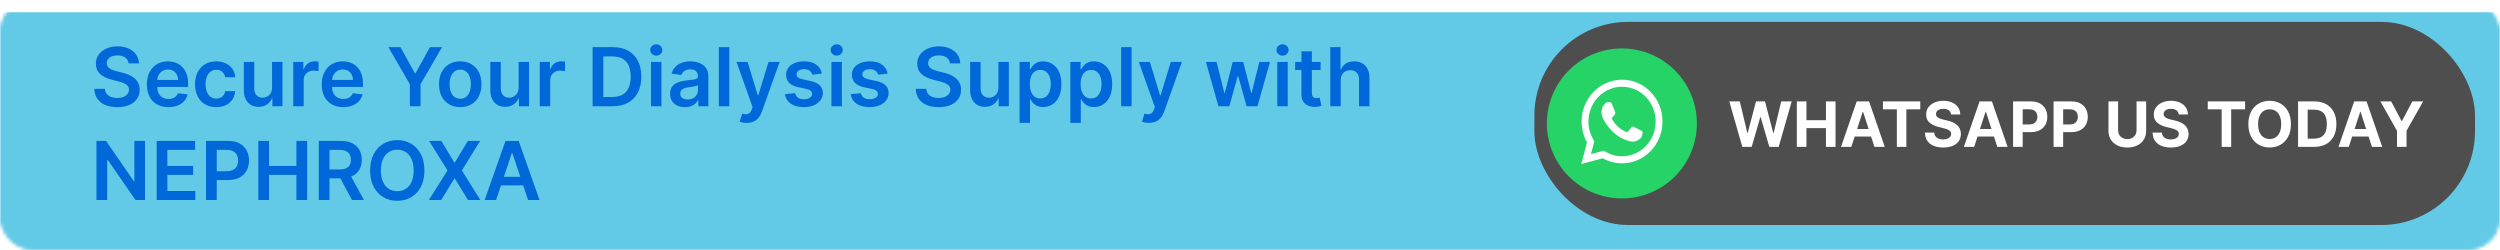
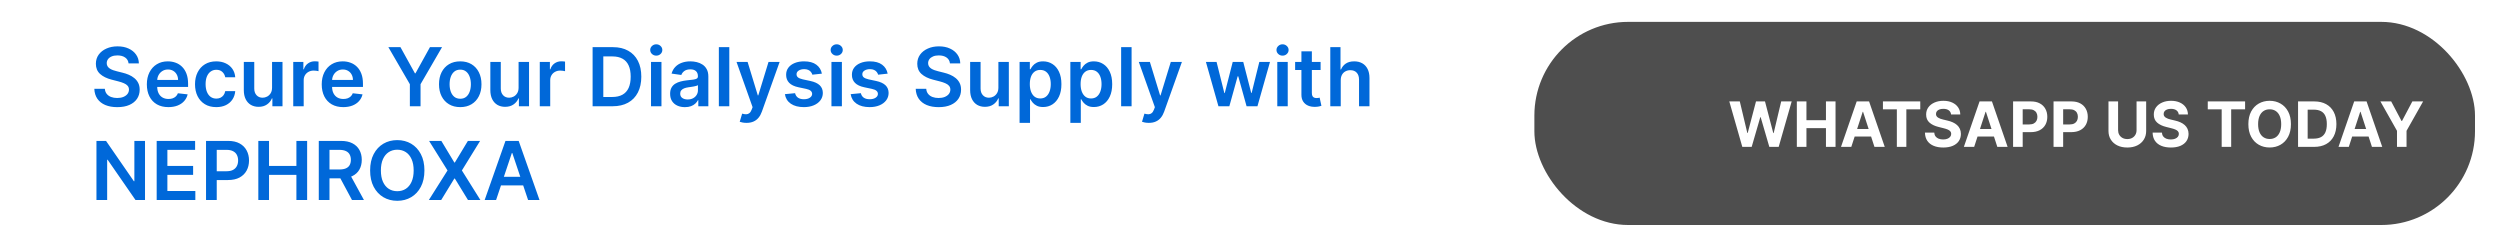
<svg xmlns="http://www.w3.org/2000/svg" width="800" height="80" viewBox="0 0 800 80" fill="none">
  <mask id="mask0_2734_55" style="mask-type:alpha" maskUnits="userSpaceOnUse" x="0" y="0" width="800" height="80">
-     <rect x="0.5" y="0.5" width="799" height="79" rx="9.5" fill="#191919" stroke="#929496" />
-   </mask>
+     </mask>
  <g mask="url(#mask0_2734_55)">
    <g filter="url(#filter0_d_2734_55)">
      <rect width="800" height="80" fill="#62CAE6" />
      <rect x="0.5" y="0.5" width="799" height="79" stroke="#62CAE6" />
    </g>
  </g>
  <rect x="491" y="7" width="301" height="65" rx="30" fill="#4E4E4E" />
-   <circle cx="519" cy="39.5" r="24" fill="#25D366" />
-   <path d="M506 52.5L507.836 45.567C506.703 43.537 506.108 41.236 506.109 38.877C506.112 31.502 511.919 25.5 519.054 25.5C522.517 25.501 525.767 26.895 528.212 29.424C530.656 31.953 532.001 35.315 532 38.89C531.997 46.266 526.19 52.268 519.054 52.268C516.888 52.267 514.754 51.706 512.863 50.639L506 52.5ZM513.181 48.217C515.005 49.337 516.747 50.007 519.05 50.008C524.98 50.008 529.811 45.02 529.814 38.888C529.816 32.743 525.009 27.761 519.059 27.759C513.124 27.759 508.297 32.747 508.295 38.879C508.293 41.382 509.003 43.256 510.195 45.217L509.108 49.321L513.181 48.217ZM525.576 42.07C525.495 41.931 525.28 41.847 524.955 41.68C524.632 41.512 523.042 40.703 522.744 40.592C522.448 40.48 522.233 40.424 522.016 40.76C521.801 41.094 521.18 41.847 520.992 42.07C520.804 42.293 520.614 42.321 520.291 42.153C519.968 41.986 518.925 41.634 517.689 40.494C516.728 39.608 516.078 38.513 515.89 38.178C515.702 37.843 515.871 37.662 516.032 37.496C516.178 37.346 516.355 37.105 516.517 36.91C516.681 36.716 516.735 36.577 516.844 36.353C516.951 36.13 516.898 35.934 516.816 35.767C516.735 35.6 516.088 33.954 515.819 33.285C515.556 32.634 515.289 32.721 515.091 32.711L514.471 32.7C514.255 32.7 513.905 32.783 513.609 33.118C513.313 33.454 512.477 34.261 512.477 35.907C512.477 37.553 513.636 39.143 513.797 39.366C513.959 39.588 516.077 42.966 519.322 44.413C520.094 44.758 520.697 44.964 521.166 45.118C521.941 45.372 522.646 45.336 523.204 45.251C523.825 45.155 525.117 44.442 525.387 43.661C525.657 42.879 525.657 42.21 525.576 42.07Z" fill="white" />
  <path d="M557.538 47L553.376 32.455H556.736L559.143 42.561H559.264L561.92 32.455H564.797L567.446 42.582H567.574L569.982 32.455H573.341L569.179 47H566.182L563.412 37.49H563.298L560.536 47H557.538ZM574.987 47V32.455H578.062V38.456H584.305V32.455H587.373V47H584.305V40.992H578.062V47H574.987ZM592.416 47H589.12L594.142 32.455H598.105L603.119 47H599.824L596.18 35.778H596.066L592.416 47ZM592.21 41.283H599.994V43.683H592.21V41.283ZM602.538 34.99V32.455H614.484V34.99H610.031V47H606.991V34.99H602.538ZM624.342 36.638C624.286 36.065 624.042 35.62 623.611 35.303C623.18 34.985 622.595 34.827 621.857 34.827C621.355 34.827 620.931 34.898 620.585 35.04C620.24 35.177 619.974 35.369 619.79 35.615C619.61 35.861 619.52 36.141 619.52 36.453C619.51 36.714 619.565 36.941 619.683 37.135C619.806 37.329 619.974 37.497 620.188 37.639C620.401 37.776 620.647 37.897 620.926 38.001C621.205 38.101 621.504 38.186 621.821 38.257L623.128 38.57C623.762 38.712 624.345 38.901 624.875 39.138C625.405 39.374 625.865 39.666 626.253 40.011C626.641 40.357 626.942 40.764 627.155 41.233C627.373 41.702 627.484 42.239 627.489 42.845C627.484 43.735 627.257 44.507 626.807 45.16C626.362 45.809 625.718 46.313 624.875 46.673C624.037 47.028 623.026 47.206 621.842 47.206C620.668 47.206 619.645 47.026 618.774 46.666C617.908 46.306 617.231 45.774 616.743 45.068C616.26 44.358 616.007 43.48 615.983 42.433H618.959C618.992 42.921 619.132 43.328 619.378 43.655C619.629 43.977 619.963 44.221 620.379 44.386C620.801 44.547 621.277 44.628 621.807 44.628C622.328 44.628 622.78 44.552 623.163 44.401C623.552 44.249 623.852 44.038 624.065 43.769C624.278 43.499 624.385 43.188 624.385 42.838C624.385 42.511 624.288 42.237 624.094 42.014C623.904 41.792 623.625 41.602 623.256 41.446C622.891 41.29 622.444 41.148 621.913 41.02L620.33 40.622C619.103 40.324 618.135 39.858 617.425 39.223C616.714 38.589 616.362 37.734 616.366 36.659C616.362 35.778 616.596 35.009 617.07 34.351C617.548 33.693 618.204 33.179 619.037 32.81C619.87 32.44 620.817 32.256 621.878 32.256C622.957 32.256 623.9 32.44 624.705 32.81C625.514 33.179 626.144 33.693 626.594 34.351C627.044 35.009 627.276 35.771 627.29 36.638H624.342ZM631.732 47H628.437L633.458 32.455H637.421L642.435 47H639.14L635.496 35.778H635.383L631.732 47ZM631.526 41.283H639.31V43.683H631.526V41.283ZM644.186 47V32.455H649.925C651.028 32.455 651.968 32.665 652.744 33.087C653.521 33.503 654.113 34.083 654.52 34.827C654.932 35.565 655.138 36.418 655.138 37.383C655.138 38.349 654.929 39.202 654.513 39.94C654.096 40.679 653.492 41.254 652.702 41.666C651.916 42.078 650.964 42.284 649.847 42.284H646.189V39.82H649.349C649.941 39.82 650.429 39.718 650.812 39.514C651.201 39.306 651.49 39.019 651.679 38.655C651.873 38.285 651.97 37.862 651.97 37.383C651.97 36.901 651.873 36.479 651.679 36.119C651.49 35.755 651.201 35.473 650.812 35.274C650.424 35.071 649.932 34.969 649.335 34.969H647.261V47H644.186ZM657.135 47V32.455H662.874C663.977 32.455 664.917 32.665 665.694 33.087C666.47 33.503 667.062 34.083 667.469 34.827C667.881 35.565 668.087 36.418 668.087 37.383C668.087 38.349 667.879 39.202 667.462 39.94C667.045 40.679 666.442 41.254 665.651 41.666C664.865 42.078 663.913 42.284 662.796 42.284H659.138V39.82H662.299C662.891 39.82 663.378 39.718 663.762 39.514C664.15 39.306 664.439 39.019 664.628 38.655C664.822 38.285 664.919 37.862 664.919 37.383C664.919 36.901 664.822 36.479 664.628 36.119C664.439 35.755 664.15 35.473 663.762 35.274C663.373 35.071 662.881 34.969 662.284 34.969H660.211V47H657.135ZM683.698 32.455H686.773V41.901C686.773 42.961 686.52 43.889 686.013 44.685C685.511 45.48 684.808 46.1 683.904 46.545C682.999 46.986 681.946 47.206 680.743 47.206C679.536 47.206 678.48 46.986 677.576 46.545C676.671 46.1 675.968 45.48 675.466 44.685C674.964 43.889 674.713 42.961 674.713 41.901V32.455H677.789V41.638C677.789 42.192 677.909 42.684 678.151 43.115C678.397 43.546 678.743 43.885 679.188 44.131C679.633 44.377 680.151 44.5 680.743 44.5C681.34 44.5 681.858 44.377 682.299 44.131C682.744 43.885 683.087 43.546 683.328 43.115C683.575 42.684 683.698 42.192 683.698 41.638V32.455ZM697.194 36.638C697.137 36.065 696.893 35.62 696.462 35.303C696.031 34.985 695.447 34.827 694.708 34.827C694.206 34.827 693.782 34.898 693.437 35.04C693.091 35.177 692.826 35.369 692.641 35.615C692.461 35.861 692.371 36.141 692.371 36.453C692.362 36.714 692.416 36.941 692.535 37.135C692.658 37.329 692.826 37.497 693.039 37.639C693.252 37.776 693.498 37.897 693.778 38.001C694.057 38.101 694.355 38.186 694.673 38.257L695.979 38.57C696.614 38.712 697.196 38.901 697.727 39.138C698.257 39.374 698.716 39.666 699.104 40.011C699.493 40.357 699.793 40.764 700.006 41.233C700.224 41.702 700.335 42.239 700.34 42.845C700.335 43.735 700.108 44.507 699.658 45.16C699.213 45.809 698.569 46.313 697.727 46.673C696.888 47.028 695.878 47.206 694.694 47.206C693.52 47.206 692.497 47.026 691.626 46.666C690.759 46.306 690.082 45.774 689.594 45.068C689.112 44.358 688.858 43.48 688.835 42.433H691.81C691.844 42.921 691.983 43.328 692.229 43.655C692.48 43.977 692.814 44.221 693.231 44.386C693.652 44.547 694.128 44.628 694.658 44.628C695.179 44.628 695.631 44.552 696.015 44.401C696.403 44.249 696.704 44.038 696.917 43.769C697.13 43.499 697.237 43.188 697.237 42.838C697.237 42.511 697.139 42.237 696.945 42.014C696.756 41.792 696.477 41.602 696.107 41.446C695.743 41.29 695.295 41.148 694.765 41.02L693.181 40.622C691.955 40.324 690.987 39.858 690.276 39.223C689.566 38.589 689.213 37.734 689.218 36.659C689.213 35.778 689.448 35.009 689.921 34.351C690.399 33.693 691.055 33.179 691.888 32.81C692.722 32.44 693.669 32.256 694.729 32.256C695.809 32.256 696.751 32.44 697.556 32.81C698.366 33.179 698.996 33.693 699.445 34.351C699.895 35.009 700.127 35.771 700.141 36.638H697.194ZM706.484 34.99V32.455H718.43V34.99H713.977V47H710.937V34.99H706.484ZM733.099 39.727C733.099 41.313 732.799 42.663 732.197 43.776C731.601 44.888 730.786 45.738 729.754 46.325C728.727 46.908 727.571 47.199 726.288 47.199C724.996 47.199 723.836 46.905 722.808 46.318C721.781 45.731 720.969 44.881 720.372 43.769C719.776 42.656 719.477 41.309 719.477 39.727C719.477 38.141 719.776 36.792 720.372 35.679C720.969 34.566 721.781 33.719 722.808 33.136C723.836 32.549 724.996 32.256 726.288 32.256C727.571 32.256 728.727 32.549 729.754 33.136C730.786 33.719 731.601 34.566 732.197 35.679C732.799 36.792 733.099 38.141 733.099 39.727ZM729.982 39.727C729.982 38.7 729.828 37.833 729.52 37.128C729.217 36.422 728.788 35.887 728.234 35.523C727.68 35.158 727.032 34.976 726.288 34.976C725.545 34.976 724.896 35.158 724.342 35.523C723.788 35.887 723.357 36.422 723.05 37.128C722.747 37.833 722.595 38.7 722.595 39.727C722.595 40.755 722.747 41.621 723.05 42.327C723.357 43.032 723.788 43.567 724.342 43.932C724.896 44.296 725.545 44.479 726.288 44.479C727.032 44.479 727.68 44.296 728.234 43.932C728.788 43.567 729.217 43.032 729.52 42.327C729.828 41.621 729.982 40.755 729.982 39.727ZM740.534 47H735.377V32.455H740.576C742.039 32.455 743.299 32.746 744.355 33.328C745.411 33.906 746.223 34.737 746.791 35.821C747.364 36.905 747.65 38.203 747.65 39.713C747.65 41.228 747.364 42.53 746.791 43.619C746.223 44.708 745.406 45.544 744.341 46.126C743.28 46.709 742.011 47 740.534 47ZM738.453 44.365H740.406C741.315 44.365 742.08 44.204 742.7 43.882C743.325 43.555 743.794 43.051 744.106 42.369C744.423 41.683 744.582 40.797 744.582 39.713C744.582 38.638 744.423 37.76 744.106 37.078C743.794 36.396 743.327 35.894 742.707 35.572C742.087 35.251 741.322 35.09 740.413 35.09H738.453V44.365ZM751.615 47H748.32L753.341 32.455H757.304L762.318 47H759.023L755.379 35.778H755.266L751.615 47ZM751.409 41.283H759.193V43.683H751.409V41.283ZM761.732 32.455H765.177L768.494 38.719H768.636L771.952 32.455H775.397L770.092 41.858V47H767.038V41.858L761.732 32.455Z" fill="white" />
  <path d="M41.141 20.289C41.055 19.483 40.692 18.855 40.052 18.405C39.418 17.956 38.593 17.732 37.577 17.732C36.863 17.732 36.251 17.839 35.74 18.055C35.229 18.27 34.838 18.562 34.568 18.932C34.297 19.301 34.158 19.723 34.152 20.197C34.152 20.591 34.241 20.932 34.42 21.222C34.604 21.511 34.854 21.757 35.168 21.96C35.481 22.157 35.829 22.323 36.211 22.459C36.593 22.594 36.977 22.708 37.365 22.8L39.138 23.244C39.852 23.41 40.538 23.634 41.197 23.918C41.861 24.201 42.456 24.558 42.979 24.989C43.508 25.419 43.927 25.94 44.234 26.549C44.542 27.158 44.696 27.872 44.696 28.691C44.696 29.799 44.413 30.775 43.847 31.618C43.28 32.455 42.462 33.111 41.391 33.584C40.326 34.052 39.036 34.286 37.522 34.286C36.051 34.286 34.774 34.059 33.69 33.603C32.613 33.148 31.77 32.483 31.16 31.609C30.557 30.735 30.231 29.67 30.182 28.414H33.552C33.601 29.073 33.804 29.62 34.161 30.058C34.518 30.495 34.983 30.821 35.555 31.036C36.134 31.252 36.78 31.359 37.494 31.359C38.239 31.359 38.892 31.249 39.452 31.027C40.018 30.799 40.461 30.485 40.781 30.085C41.101 29.679 41.264 29.205 41.271 28.663C41.264 28.171 41.12 27.765 40.837 27.445C40.553 27.118 40.157 26.848 39.646 26.632C39.141 26.41 38.55 26.213 37.873 26.041L35.722 25.487C34.164 25.087 32.933 24.481 32.028 23.668C31.13 22.85 30.68 21.763 30.68 20.409C30.68 19.295 30.982 18.319 31.585 17.482C32.195 16.645 33.023 15.996 34.069 15.534C35.115 15.066 36.3 14.832 37.624 14.832C38.965 14.832 40.141 15.066 41.151 15.534C42.166 15.996 42.963 16.639 43.542 17.464C44.12 18.282 44.419 19.224 44.438 20.289H41.141ZM53.88 34.277C52.459 34.277 51.231 33.981 50.197 33.391C49.169 32.794 48.378 31.95 47.824 30.861C47.27 29.765 46.993 28.476 46.993 26.992C46.993 25.533 47.27 24.253 47.824 23.151C48.384 22.043 49.166 21.182 50.169 20.566C51.172 19.944 52.351 19.634 53.705 19.634C54.579 19.634 55.404 19.775 56.179 20.058C56.961 20.335 57.651 20.766 58.248 21.351C58.851 21.936 59.325 22.68 59.67 23.585C60.014 24.484 60.187 25.555 60.187 26.798V27.823H48.562V25.57H56.983C56.977 24.93 56.838 24.361 56.567 23.862C56.297 23.358 55.918 22.96 55.432 22.671C54.952 22.382 54.391 22.237 53.751 22.237C53.068 22.237 52.468 22.403 51.951 22.736C51.434 23.062 51.031 23.493 50.741 24.028C50.458 24.558 50.313 25.139 50.307 25.773V27.74C50.307 28.565 50.458 29.273 50.76 29.864C51.061 30.448 51.483 30.898 52.025 31.212C52.566 31.519 53.2 31.673 53.927 31.673C54.413 31.673 54.853 31.606 55.247 31.47C55.641 31.329 55.983 31.122 56.272 30.852C56.561 30.581 56.78 30.245 56.927 29.845L60.048 30.196C59.851 31.021 59.476 31.741 58.922 32.356C58.374 32.966 57.672 33.44 56.817 33.778C55.961 34.111 54.982 34.277 53.88 34.277ZM69.2 34.277C67.785 34.277 66.569 33.966 65.553 33.344C64.544 32.723 63.765 31.864 63.217 30.768C62.676 29.667 62.405 28.399 62.405 26.965C62.405 25.524 62.682 24.253 63.236 23.151C63.79 22.043 64.572 21.182 65.581 20.566C66.597 19.944 67.797 19.634 69.182 19.634C70.333 19.634 71.352 19.846 72.238 20.271C73.13 20.689 73.841 21.283 74.371 22.053C74.9 22.816 75.202 23.708 75.276 24.73H72.081C71.952 24.047 71.644 23.477 71.158 23.022C70.678 22.56 70.034 22.329 69.228 22.329C68.545 22.329 67.945 22.514 67.428 22.884C66.91 23.247 66.507 23.77 66.218 24.453C65.935 25.136 65.793 25.955 65.793 26.909C65.793 27.875 65.935 28.706 66.218 29.402C66.501 30.091 66.898 30.624 67.409 30.999C67.926 31.369 68.532 31.553 69.228 31.553C69.72 31.553 70.16 31.461 70.548 31.276C70.942 31.085 71.272 30.812 71.536 30.454C71.801 30.098 71.983 29.664 72.081 29.153H75.276C75.195 30.156 74.9 31.046 74.389 31.821C73.878 32.59 73.183 33.194 72.303 33.631C71.422 34.062 70.388 34.277 69.2 34.277ZM87.059 28.035V19.818H90.401V34H87.161V31.479H87.013C86.693 32.273 86.167 32.923 85.434 33.428C84.708 33.932 83.812 34.185 82.747 34.185C81.818 34.185 80.996 33.978 80.282 33.566C79.574 33.148 79.02 32.541 78.62 31.747C78.22 30.947 78.02 29.981 78.02 28.848V19.818H81.362V28.331C81.362 29.23 81.609 29.944 82.101 30.473C82.594 31.002 83.24 31.267 84.04 31.267C84.532 31.267 85.009 31.147 85.471 30.907C85.933 30.667 86.311 30.31 86.607 29.836C86.908 29.356 87.059 28.756 87.059 28.035ZM93.838 34V19.818H97.079V22.182H97.227C97.485 21.363 97.929 20.732 98.556 20.289C99.191 19.84 99.914 19.615 100.726 19.615C100.911 19.615 101.117 19.624 101.345 19.643C101.579 19.655 101.773 19.677 101.926 19.707V22.782C101.785 22.733 101.56 22.69 101.252 22.653C100.951 22.61 100.658 22.588 100.375 22.588C99.766 22.588 99.218 22.72 98.732 22.985C98.252 23.244 97.873 23.604 97.596 24.065C97.319 24.527 97.181 25.059 97.181 25.663V34H93.838ZM109.841 34.277C108.42 34.277 107.192 33.981 106.157 33.391C105.13 32.794 104.339 31.95 103.785 30.861C103.231 29.765 102.954 28.476 102.954 26.992C102.954 25.533 103.231 24.253 103.785 23.151C104.345 22.043 105.126 21.182 106.13 20.566C107.133 19.944 108.312 19.634 109.666 19.634C110.54 19.634 111.365 19.775 112.14 20.058C112.922 20.335 113.612 20.766 114.209 21.351C114.812 21.936 115.286 22.68 115.631 23.585C115.975 24.484 116.148 25.555 116.148 26.798V27.823H104.523V25.57H112.944C112.938 24.93 112.799 24.361 112.528 23.862C112.257 23.358 111.879 22.96 111.393 22.671C110.912 22.382 110.352 22.237 109.712 22.237C109.029 22.237 108.429 22.403 107.912 22.736C107.395 23.062 106.992 23.493 106.702 24.028C106.419 24.558 106.274 25.139 106.268 25.773V27.74C106.268 28.565 106.419 29.273 106.721 29.864C107.022 30.448 107.444 30.898 107.986 31.212C108.527 31.519 109.161 31.673 109.888 31.673C110.374 31.673 110.814 31.606 111.208 31.47C111.602 31.329 111.943 31.122 112.233 30.852C112.522 30.581 112.741 30.245 112.888 29.845L116.009 30.196C115.812 31.021 115.437 31.741 114.883 32.356C114.335 32.966 113.633 33.44 112.778 33.778C111.922 34.111 110.943 34.277 109.841 34.277ZM124.279 15.091H128.148L132.774 23.456H132.958L137.584 15.091H141.453L134.574 26.946V34H131.158V26.946L124.279 15.091ZM147.276 34.277C145.892 34.277 144.691 33.972 143.676 33.363C142.66 32.754 141.872 31.901 141.312 30.805C140.758 29.71 140.481 28.43 140.481 26.965C140.481 25.5 140.758 24.216 141.312 23.114C141.872 22.012 142.66 21.157 143.676 20.548C144.691 19.938 145.892 19.634 147.276 19.634C148.661 19.634 149.862 19.938 150.877 20.548C151.893 21.157 152.678 22.012 153.232 23.114C153.792 24.216 154.072 25.5 154.072 26.965C154.072 28.43 153.792 29.71 153.232 30.805C152.678 31.901 151.893 32.754 150.877 33.363C149.862 33.972 148.661 34.277 147.276 34.277ZM147.295 31.599C148.046 31.599 148.674 31.393 149.178 30.981C149.683 30.562 150.059 30.002 150.305 29.3C150.557 28.599 150.683 27.817 150.683 26.955C150.683 26.087 150.557 25.303 150.305 24.601C150.059 23.893 149.683 23.33 149.178 22.911C148.674 22.493 148.046 22.283 147.295 22.283C146.526 22.283 145.885 22.493 145.374 22.911C144.87 23.33 144.491 23.893 144.239 24.601C143.993 25.303 143.869 26.087 143.869 26.955C143.869 27.817 143.993 28.599 144.239 29.3C144.491 30.002 144.87 30.562 145.374 30.981C145.885 31.393 146.526 31.599 147.295 31.599ZM165.948 28.035V19.818H169.29V34H166.049V31.479H165.902C165.582 32.273 165.055 32.923 164.323 33.428C163.596 33.932 162.701 34.185 161.636 34.185C160.707 34.185 159.885 33.978 159.171 33.566C158.463 33.148 157.909 32.541 157.509 31.747C157.109 30.947 156.909 29.981 156.909 28.848V19.818H160.251V28.331C160.251 29.23 160.497 29.944 160.99 30.473C161.482 31.002 162.128 31.267 162.929 31.267C163.421 31.267 163.898 31.147 164.36 30.907C164.821 30.667 165.2 30.31 165.495 29.836C165.797 29.356 165.948 28.756 165.948 28.035ZM172.727 34V19.818H175.968V22.182H176.116C176.374 21.363 176.817 20.732 177.445 20.289C178.079 19.84 178.802 19.615 179.615 19.615C179.8 19.615 180.006 19.624 180.233 19.643C180.467 19.655 180.661 19.677 180.815 19.707V22.782C180.674 22.733 180.449 22.69 180.141 22.653C179.84 22.61 179.547 22.588 179.264 22.588C178.655 22.588 178.107 22.72 177.621 22.985C177.14 23.244 176.762 23.604 176.485 24.065C176.208 24.527 176.069 25.059 176.069 25.663V34H172.727ZM196.04 34H189.633V15.091H196.17C198.047 15.091 199.66 15.47 201.008 16.227C202.362 16.977 203.402 18.058 204.128 19.467C204.855 20.877 205.218 22.563 205.218 24.527C205.218 26.497 204.852 28.189 204.119 29.605C203.393 31.021 202.343 32.107 200.971 32.864C199.604 33.621 197.961 34 196.04 34ZM193.058 31.036H195.874C197.191 31.036 198.29 30.796 199.17 30.316C200.05 29.83 200.712 29.107 201.155 28.146C201.599 27.18 201.82 25.974 201.82 24.527C201.82 23.081 201.599 21.88 201.155 20.926C200.712 19.966 200.057 19.249 199.189 18.775C198.327 18.295 197.256 18.055 195.976 18.055H193.058V31.036ZM208.325 34V19.818H211.667V34H208.325ZM210.005 17.805C209.476 17.805 209.02 17.63 208.639 17.279C208.257 16.922 208.066 16.494 208.066 15.996C208.066 15.491 208.257 15.063 208.639 14.712C209.02 14.355 209.476 14.177 210.005 14.177C210.541 14.177 210.996 14.355 211.372 14.712C211.753 15.063 211.944 15.491 211.944 15.996C211.944 16.494 211.753 16.922 211.372 17.279C210.996 17.63 210.541 17.805 210.005 17.805ZM219.185 34.286C218.286 34.286 217.477 34.126 216.757 33.806C216.043 33.48 215.476 33 215.058 32.366C214.645 31.732 214.439 30.95 214.439 30.021C214.439 29.22 214.587 28.559 214.882 28.035C215.178 27.512 215.581 27.094 216.092 26.78C216.603 26.466 217.178 26.229 217.819 26.069C218.465 25.903 219.133 25.783 219.822 25.709C220.653 25.623 221.327 25.546 221.844 25.478C222.361 25.404 222.737 25.293 222.971 25.146C223.211 24.992 223.331 24.755 223.331 24.435V24.379C223.331 23.684 223.124 23.145 222.712 22.764C222.3 22.382 221.706 22.191 220.93 22.191C220.111 22.191 219.462 22.37 218.982 22.727C218.508 23.084 218.188 23.505 218.022 23.991L214.901 23.548C215.147 22.687 215.553 21.966 216.12 21.388C216.686 20.803 217.378 20.366 218.197 20.077C219.016 19.781 219.921 19.634 220.912 19.634C221.595 19.634 222.275 19.713 222.952 19.874C223.629 20.034 224.248 20.298 224.808 20.668C225.368 21.031 225.817 21.526 226.156 22.154C226.501 22.782 226.673 23.567 226.673 24.509V34H223.46V32.052H223.349C223.146 32.446 222.86 32.815 222.49 33.16C222.127 33.498 221.669 33.772 221.115 33.981C220.567 34.185 219.924 34.286 219.185 34.286ZM220.053 31.83C220.724 31.83 221.306 31.698 221.798 31.433C222.29 31.162 222.669 30.805 222.934 30.362C223.204 29.919 223.34 29.436 223.34 28.913V27.241C223.235 27.328 223.057 27.408 222.804 27.482C222.558 27.555 222.281 27.62 221.973 27.675C221.666 27.731 221.361 27.78 221.059 27.823C220.758 27.866 220.496 27.903 220.275 27.934C219.776 28.002 219.33 28.113 218.936 28.266C218.542 28.42 218.231 28.636 218.003 28.913C217.775 29.183 217.662 29.534 217.662 29.965C217.662 30.581 217.886 31.046 218.336 31.359C218.785 31.673 219.357 31.83 220.053 31.83ZM233.376 15.091V34H230.034V15.091H233.376ZM238.89 39.318C238.435 39.318 238.013 39.281 237.626 39.207C237.244 39.14 236.939 39.06 236.711 38.967L237.487 36.364C237.973 36.505 238.407 36.573 238.789 36.567C239.171 36.561 239.506 36.441 239.795 36.207C240.091 35.979 240.34 35.597 240.543 35.062L240.829 34.295L235.687 19.818H239.232L242.501 30.528H242.648L245.926 19.818H249.481L243.802 35.717C243.538 36.468 243.187 37.111 242.75 37.647C242.313 38.189 241.777 38.601 241.143 38.884C240.515 39.173 239.765 39.318 238.89 39.318ZM263.002 23.567L259.955 23.899C259.869 23.591 259.718 23.302 259.503 23.031C259.294 22.76 259.011 22.542 258.654 22.376C258.297 22.209 257.86 22.126 257.343 22.126C256.647 22.126 256.062 22.277 255.588 22.579C255.12 22.88 254.89 23.271 254.896 23.751C254.89 24.164 255.04 24.499 255.348 24.758C255.662 25.016 256.179 25.229 256.899 25.395L259.318 25.912C260.66 26.201 261.657 26.66 262.31 27.288C262.968 27.916 263.301 28.737 263.307 29.753C263.301 30.645 263.039 31.433 262.522 32.117C262.011 32.794 261.3 33.323 260.389 33.705C259.478 34.086 258.432 34.277 257.25 34.277C255.514 34.277 254.117 33.914 253.058 33.188C252 32.455 251.369 31.436 251.166 30.131L254.425 29.817C254.573 30.458 254.887 30.941 255.367 31.267C255.847 31.593 256.472 31.756 257.241 31.756C258.035 31.756 258.672 31.593 259.152 31.267C259.638 30.941 259.882 30.538 259.882 30.058C259.882 29.651 259.725 29.316 259.411 29.051C259.103 28.787 258.623 28.583 257.97 28.442L255.551 27.934C254.191 27.651 253.185 27.174 252.532 26.503C251.88 25.826 251.557 24.97 251.563 23.936C251.557 23.062 251.794 22.305 252.274 21.665C252.76 21.018 253.434 20.52 254.296 20.169C255.164 19.812 256.164 19.634 257.296 19.634C258.958 19.634 260.266 19.988 261.22 20.695C262.181 21.403 262.775 22.36 263.002 23.567ZM266.063 34V19.818H269.405V34H266.063ZM267.743 17.805C267.214 17.805 266.759 17.63 266.377 17.279C265.995 16.922 265.805 16.494 265.805 15.996C265.805 15.491 265.995 15.063 266.377 14.712C266.759 14.355 267.214 14.177 267.743 14.177C268.279 14.177 268.734 14.355 269.11 14.712C269.492 15.063 269.682 15.491 269.682 15.996C269.682 16.494 269.492 16.922 269.11 17.279C268.734 17.63 268.279 17.805 267.743 17.805ZM284.051 23.567L281.004 23.899C280.918 23.591 280.767 23.302 280.552 23.031C280.343 22.76 280.059 22.542 279.702 22.376C279.345 22.209 278.908 22.126 278.391 22.126C277.696 22.126 277.111 22.277 276.637 22.579C276.169 22.88 275.938 23.271 275.945 23.751C275.938 24.164 276.089 24.499 276.397 24.758C276.711 25.016 277.228 25.229 277.948 25.395L280.367 25.912C281.709 26.201 282.706 26.66 283.359 27.288C284.017 27.916 284.35 28.737 284.356 29.753C284.35 30.645 284.088 31.433 283.571 32.117C283.06 32.794 282.349 33.323 281.438 33.705C280.527 34.086 279.481 34.277 278.299 34.277C276.563 34.277 275.166 33.914 274.107 33.188C273.049 32.455 272.418 31.436 272.214 30.131L275.474 29.817C275.621 30.458 275.935 30.941 276.415 31.267C276.896 31.593 277.52 31.756 278.29 31.756C279.084 31.756 279.721 31.593 280.201 31.267C280.687 30.941 280.93 30.538 280.93 30.058C280.93 29.651 280.773 29.316 280.46 29.051C280.152 28.787 279.672 28.583 279.019 28.442L276.6 27.934C275.24 27.651 274.233 27.174 273.581 26.503C272.929 25.826 272.605 24.97 272.612 23.936C272.605 23.062 272.842 22.305 273.322 21.665C273.809 21.018 274.483 20.52 275.344 20.169C276.212 19.812 277.213 19.634 278.345 19.634C280.007 19.634 281.315 19.988 282.269 20.695C283.229 21.403 283.823 22.36 284.051 23.567ZM303.985 20.289C303.899 19.483 303.536 18.855 302.896 18.405C302.262 17.956 301.437 17.732 300.421 17.732C299.707 17.732 299.095 17.839 298.584 18.055C298.073 18.27 297.682 18.562 297.411 18.932C297.14 19.301 297.002 19.723 296.996 20.197C296.996 20.591 297.085 20.932 297.263 21.222C297.448 21.511 297.697 21.757 298.011 21.96C298.325 22.157 298.673 22.323 299.055 22.459C299.436 22.594 299.821 22.708 300.209 22.8L301.982 23.244C302.696 23.41 303.382 23.634 304.04 23.918C304.705 24.201 305.299 24.558 305.822 24.989C306.352 25.419 306.77 25.94 307.078 26.549C307.386 27.158 307.54 27.872 307.54 28.691C307.54 29.799 307.257 30.775 306.69 31.618C306.124 32.455 305.305 33.111 304.234 33.584C303.17 34.052 301.88 34.286 300.366 34.286C298.895 34.286 297.617 34.059 296.534 33.603C295.457 33.148 294.614 32.483 294.004 31.609C293.401 30.735 293.075 29.67 293.026 28.414H296.396C296.445 29.073 296.648 29.62 297.005 30.058C297.362 30.495 297.827 30.821 298.399 31.036C298.978 31.252 299.624 31.359 300.338 31.359C301.083 31.359 301.735 31.249 302.295 31.027C302.862 30.799 303.305 30.485 303.625 30.085C303.945 29.679 304.108 29.205 304.114 28.663C304.108 28.171 303.964 27.765 303.68 27.445C303.397 27.118 303 26.848 302.489 26.632C301.985 26.41 301.394 26.213 300.717 26.041L298.565 25.487C297.008 25.087 295.777 24.481 294.872 23.668C293.973 22.85 293.524 21.763 293.524 20.409C293.524 19.295 293.826 18.319 294.429 17.482C295.038 16.645 295.866 15.996 296.913 15.534C297.959 15.066 299.144 14.832 300.467 14.832C301.809 14.832 302.985 15.066 303.994 15.534C305.01 15.996 305.807 16.639 306.386 17.464C306.964 18.282 307.263 19.224 307.281 20.289H303.985ZM319.485 28.035V19.818H322.827V34H319.586V31.479H319.439C319.119 32.273 318.592 32.923 317.86 33.428C317.134 33.932 316.238 34.185 315.173 34.185C314.244 34.185 313.422 33.978 312.708 33.566C312 33.148 311.446 32.541 311.046 31.747C310.646 30.947 310.446 29.981 310.446 28.848V19.818H313.788V28.331C313.788 29.23 314.034 29.944 314.527 30.473C315.019 31.002 315.666 31.267 316.466 31.267C316.958 31.267 317.435 31.147 317.897 30.907C318.358 30.667 318.737 30.31 319.032 29.836C319.334 29.356 319.485 28.756 319.485 28.035ZM326.264 39.318V19.818H329.551V22.163H329.745C329.917 21.819 330.161 21.452 330.474 21.065C330.788 20.671 331.213 20.335 331.749 20.058C332.284 19.775 332.967 19.634 333.798 19.634C334.894 19.634 335.882 19.914 336.762 20.474C337.648 21.028 338.35 21.849 338.867 22.939C339.39 24.022 339.652 25.352 339.652 26.928C339.652 28.485 339.397 29.808 338.886 30.898C338.375 31.987 337.679 32.818 336.799 33.391C335.919 33.963 334.922 34.249 333.808 34.249C332.995 34.249 332.321 34.114 331.786 33.843C331.25 33.572 330.819 33.246 330.493 32.864C330.173 32.477 329.924 32.11 329.745 31.766H329.607V39.318H326.264ZM329.542 26.909C329.542 27.826 329.671 28.63 329.93 29.319C330.194 30.008 330.573 30.547 331.065 30.935C331.564 31.316 332.167 31.507 332.875 31.507C333.614 31.507 334.232 31.31 334.731 30.916C335.229 30.516 335.605 29.971 335.857 29.282C336.116 28.586 336.245 27.796 336.245 26.909C336.245 26.029 336.119 25.247 335.866 24.564C335.614 23.881 335.239 23.345 334.74 22.957C334.241 22.57 333.62 22.376 332.875 22.376C332.161 22.376 331.555 22.563 331.056 22.939C330.558 23.314 330.179 23.841 329.92 24.518C329.668 25.195 329.542 25.992 329.542 26.909ZM342.514 39.318V19.818H345.801V22.163H345.995C346.167 21.819 346.411 21.452 346.724 21.065C347.038 20.671 347.463 20.335 347.999 20.058C348.534 19.775 349.217 19.634 350.048 19.634C351.144 19.634 352.132 19.914 353.012 20.474C353.898 21.028 354.6 21.849 355.117 22.939C355.64 24.022 355.902 25.352 355.902 26.928C355.902 28.485 355.647 29.808 355.136 30.898C354.625 31.987 353.929 32.818 353.049 33.391C352.169 33.963 351.172 34.249 350.058 34.249C349.245 34.249 348.571 34.114 348.036 33.843C347.5 33.572 347.069 33.246 346.743 32.864C346.423 32.477 346.174 32.11 345.995 31.766H345.857V39.318H342.514ZM345.792 26.909C345.792 27.826 345.921 28.63 346.18 29.319C346.444 30.008 346.823 30.547 347.315 30.935C347.814 31.316 348.417 31.507 349.125 31.507C349.864 31.507 350.482 31.31 350.981 30.916C351.479 30.516 351.855 29.971 352.107 29.282C352.366 28.586 352.495 27.796 352.495 26.909C352.495 26.029 352.369 25.247 352.116 24.564C351.864 23.881 351.489 23.345 350.99 22.957C350.491 22.57 349.87 22.376 349.125 22.376C348.411 22.376 347.805 22.563 347.306 22.939C346.808 23.314 346.429 23.841 346.17 24.518C345.918 25.195 345.792 25.992 345.792 26.909ZM362.107 15.091V34H358.764V15.091H362.107ZM367.621 39.318C367.165 39.318 366.744 39.281 366.356 39.207C365.974 39.14 365.67 39.06 365.442 38.967L366.218 36.364C366.704 36.505 367.138 36.573 367.519 36.567C367.901 36.561 368.236 36.441 368.526 36.207C368.821 35.979 369.07 35.597 369.274 35.062L369.56 34.295L364.417 19.818H367.963L371.231 30.528H371.379L374.656 19.818H378.211L372.533 35.717C372.268 36.468 371.917 37.111 371.48 37.647C371.043 38.189 370.508 38.601 369.874 38.884C369.246 39.173 368.495 39.318 367.621 39.318ZM389.9 34L385.893 19.818H389.3L391.793 29.79H391.922L394.47 19.818H397.84L400.389 29.734H400.527L402.983 19.818H406.399L402.383 34H398.902L396.243 24.416H396.049L393.39 34H389.9ZM408.733 34V19.818H412.075V34H408.733ZM410.413 17.805C409.884 17.805 409.429 17.63 409.047 17.279C408.665 16.922 408.474 16.494 408.474 15.996C408.474 15.491 408.665 15.063 409.047 14.712C409.429 14.355 409.884 14.177 410.413 14.177C410.949 14.177 411.404 14.355 411.78 14.712C412.161 15.063 412.352 15.491 412.352 15.996C412.352 16.494 412.161 16.922 411.78 17.279C411.404 17.63 410.949 17.805 410.413 17.805ZM422.594 19.818V22.403H414.441V19.818H422.594ZM416.454 16.421H419.796V29.734C419.796 30.184 419.864 30.528 419.999 30.768C420.141 31.002 420.326 31.162 420.553 31.249C420.781 31.335 421.034 31.378 421.311 31.378C421.52 31.378 421.711 31.363 421.883 31.332C422.061 31.301 422.197 31.273 422.289 31.249L422.852 33.861C422.674 33.923 422.419 33.991 422.086 34.065C421.76 34.139 421.36 34.182 420.886 34.194C420.049 34.218 419.295 34.092 418.624 33.815C417.953 33.532 417.42 33.095 417.026 32.504C416.639 31.913 416.448 31.175 416.454 30.288V16.421ZM429.036 25.69V34H425.694V15.091H428.962V22.228H429.129C429.461 21.428 429.975 20.797 430.67 20.335C431.372 19.867 432.265 19.634 433.348 19.634C434.333 19.634 435.192 19.84 435.924 20.252C436.656 20.665 437.223 21.268 437.623 22.062C438.029 22.856 438.232 23.825 438.232 24.97V34H434.89V25.487C434.89 24.533 434.644 23.791 434.151 23.262C433.665 22.727 432.982 22.459 432.102 22.459C431.511 22.459 430.981 22.588 430.513 22.847C430.052 23.099 429.689 23.465 429.424 23.945C429.165 24.425 429.036 25.007 429.036 25.69ZM46.404 45.091V64H43.357L34.447 51.12H34.291V64H30.865V45.091H33.93L42.831 57.98H42.997V45.091H46.404ZM50.136 64V45.091H62.435V47.962H53.562V53.096H61.798V55.967H53.562V61.129H62.509V64H50.136ZM65.93 64V45.091H73.02C74.473 45.091 75.692 45.362 76.677 45.903C77.668 46.445 78.415 47.19 78.92 48.138C79.431 49.08 79.687 50.151 79.687 51.351C79.687 52.563 79.431 53.641 78.92 54.582C78.409 55.524 77.655 56.266 76.658 56.807C75.661 57.343 74.433 57.611 72.974 57.611H68.275V54.795H72.513C73.362 54.795 74.058 54.647 74.599 54.352C75.141 54.056 75.541 53.65 75.799 53.133C76.064 52.616 76.197 52.022 76.197 51.351C76.197 50.68 76.064 50.089 75.799 49.578C75.541 49.067 75.138 48.67 74.59 48.387C74.048 48.098 73.35 47.953 72.494 47.953H69.355V64H65.93ZM82.662 64V45.091H86.087V53.096H94.849V45.091H98.284V64H94.849V55.967H86.087V64H82.662ZM102.01 64V45.091H109.1C110.553 45.091 111.772 45.343 112.757 45.848C113.748 46.353 114.496 47.061 115 47.972C115.511 48.876 115.767 49.932 115.767 51.139C115.767 52.351 115.508 53.404 114.991 54.296C114.48 55.182 113.726 55.869 112.729 56.355C111.732 56.835 110.507 57.075 109.054 57.075H104.004V54.231H108.593C109.442 54.231 110.138 54.115 110.679 53.881C111.221 53.641 111.621 53.293 111.88 52.837C112.144 52.376 112.277 51.809 112.277 51.139C112.277 50.468 112.144 49.895 111.88 49.421C111.615 48.941 111.212 48.578 110.67 48.332C110.128 48.079 109.43 47.953 108.574 47.953H105.435V64H102.01ZM111.778 55.432L116.459 64H112.637L108.039 55.432H111.778ZM135.816 54.545C135.816 56.583 135.434 58.328 134.671 59.781C133.914 61.227 132.88 62.335 131.569 63.104C130.264 63.874 128.784 64.258 127.128 64.258C125.472 64.258 123.989 63.874 122.678 63.104C121.373 62.329 120.339 61.218 119.575 59.771C118.818 58.319 118.44 56.577 118.44 54.545C118.44 52.508 118.818 50.766 119.575 49.32C120.339 47.867 121.373 46.756 122.678 45.986C123.989 45.217 125.472 44.832 127.128 44.832C128.784 44.832 130.264 45.217 131.569 45.986C132.88 46.756 133.914 47.867 134.671 49.32C135.434 50.766 135.816 52.508 135.816 54.545ZM132.372 54.545C132.372 53.111 132.147 51.902 131.698 50.917C131.255 49.926 130.639 49.178 129.852 48.673C129.064 48.162 128.156 47.907 127.128 47.907C126.1 47.907 125.192 48.162 124.404 48.673C123.616 49.178 122.998 49.926 122.548 50.917C122.105 51.902 121.884 53.111 121.884 54.545C121.884 55.98 122.105 57.192 122.548 58.183C122.998 59.168 123.616 59.916 124.404 60.427C125.192 60.932 126.1 61.184 127.128 61.184C128.156 61.184 129.064 60.932 129.852 60.427C130.639 59.916 131.255 59.168 131.698 58.183C132.147 57.192 132.372 55.98 132.372 54.545ZM141.231 45.091L145.395 52.016H145.543L149.725 45.091H153.631L147.805 54.545L153.723 64H149.753L145.543 57.121H145.395L141.185 64H137.233L143.207 54.545L137.307 45.091H141.231ZM158.748 64H155.092L161.749 45.091H165.978L172.644 64H168.988L163.937 48.969H163.79L158.748 64ZM158.868 56.586H168.84V59.337H158.868V56.586Z" fill="#0068D9" />
  <defs>
    <filter id="filter0_d_2734_55" x="-4" y="0" width="808" height="88" filterUnits="userSpaceOnUse" color-interpolation-filters="sRGB">
      <feFlood flood-opacity="0" result="BackgroundImageFix" />
      <feColorMatrix in="SourceAlpha" type="matrix" values="0 0 0 0 0 0 0 0 0 0 0 0 0 0 0 0 0 0 127 0" result="hardAlpha" />
      <feOffset dy="4" />
      <feGaussianBlur stdDeviation="2" />
      <feComposite in2="hardAlpha" operator="out" />
      <feColorMatrix type="matrix" values="0 0 0 0 0 0 0 0 0 0 0 0 0 0 0 0 0 0 0.25 0" />
      <feBlend mode="normal" in2="BackgroundImageFix" result="effect1_dropShadow_2734_55" />
      <feBlend mode="normal" in="SourceGraphic" in2="effect1_dropShadow_2734_55" result="shape" />
    </filter>
  </defs>
</svg>